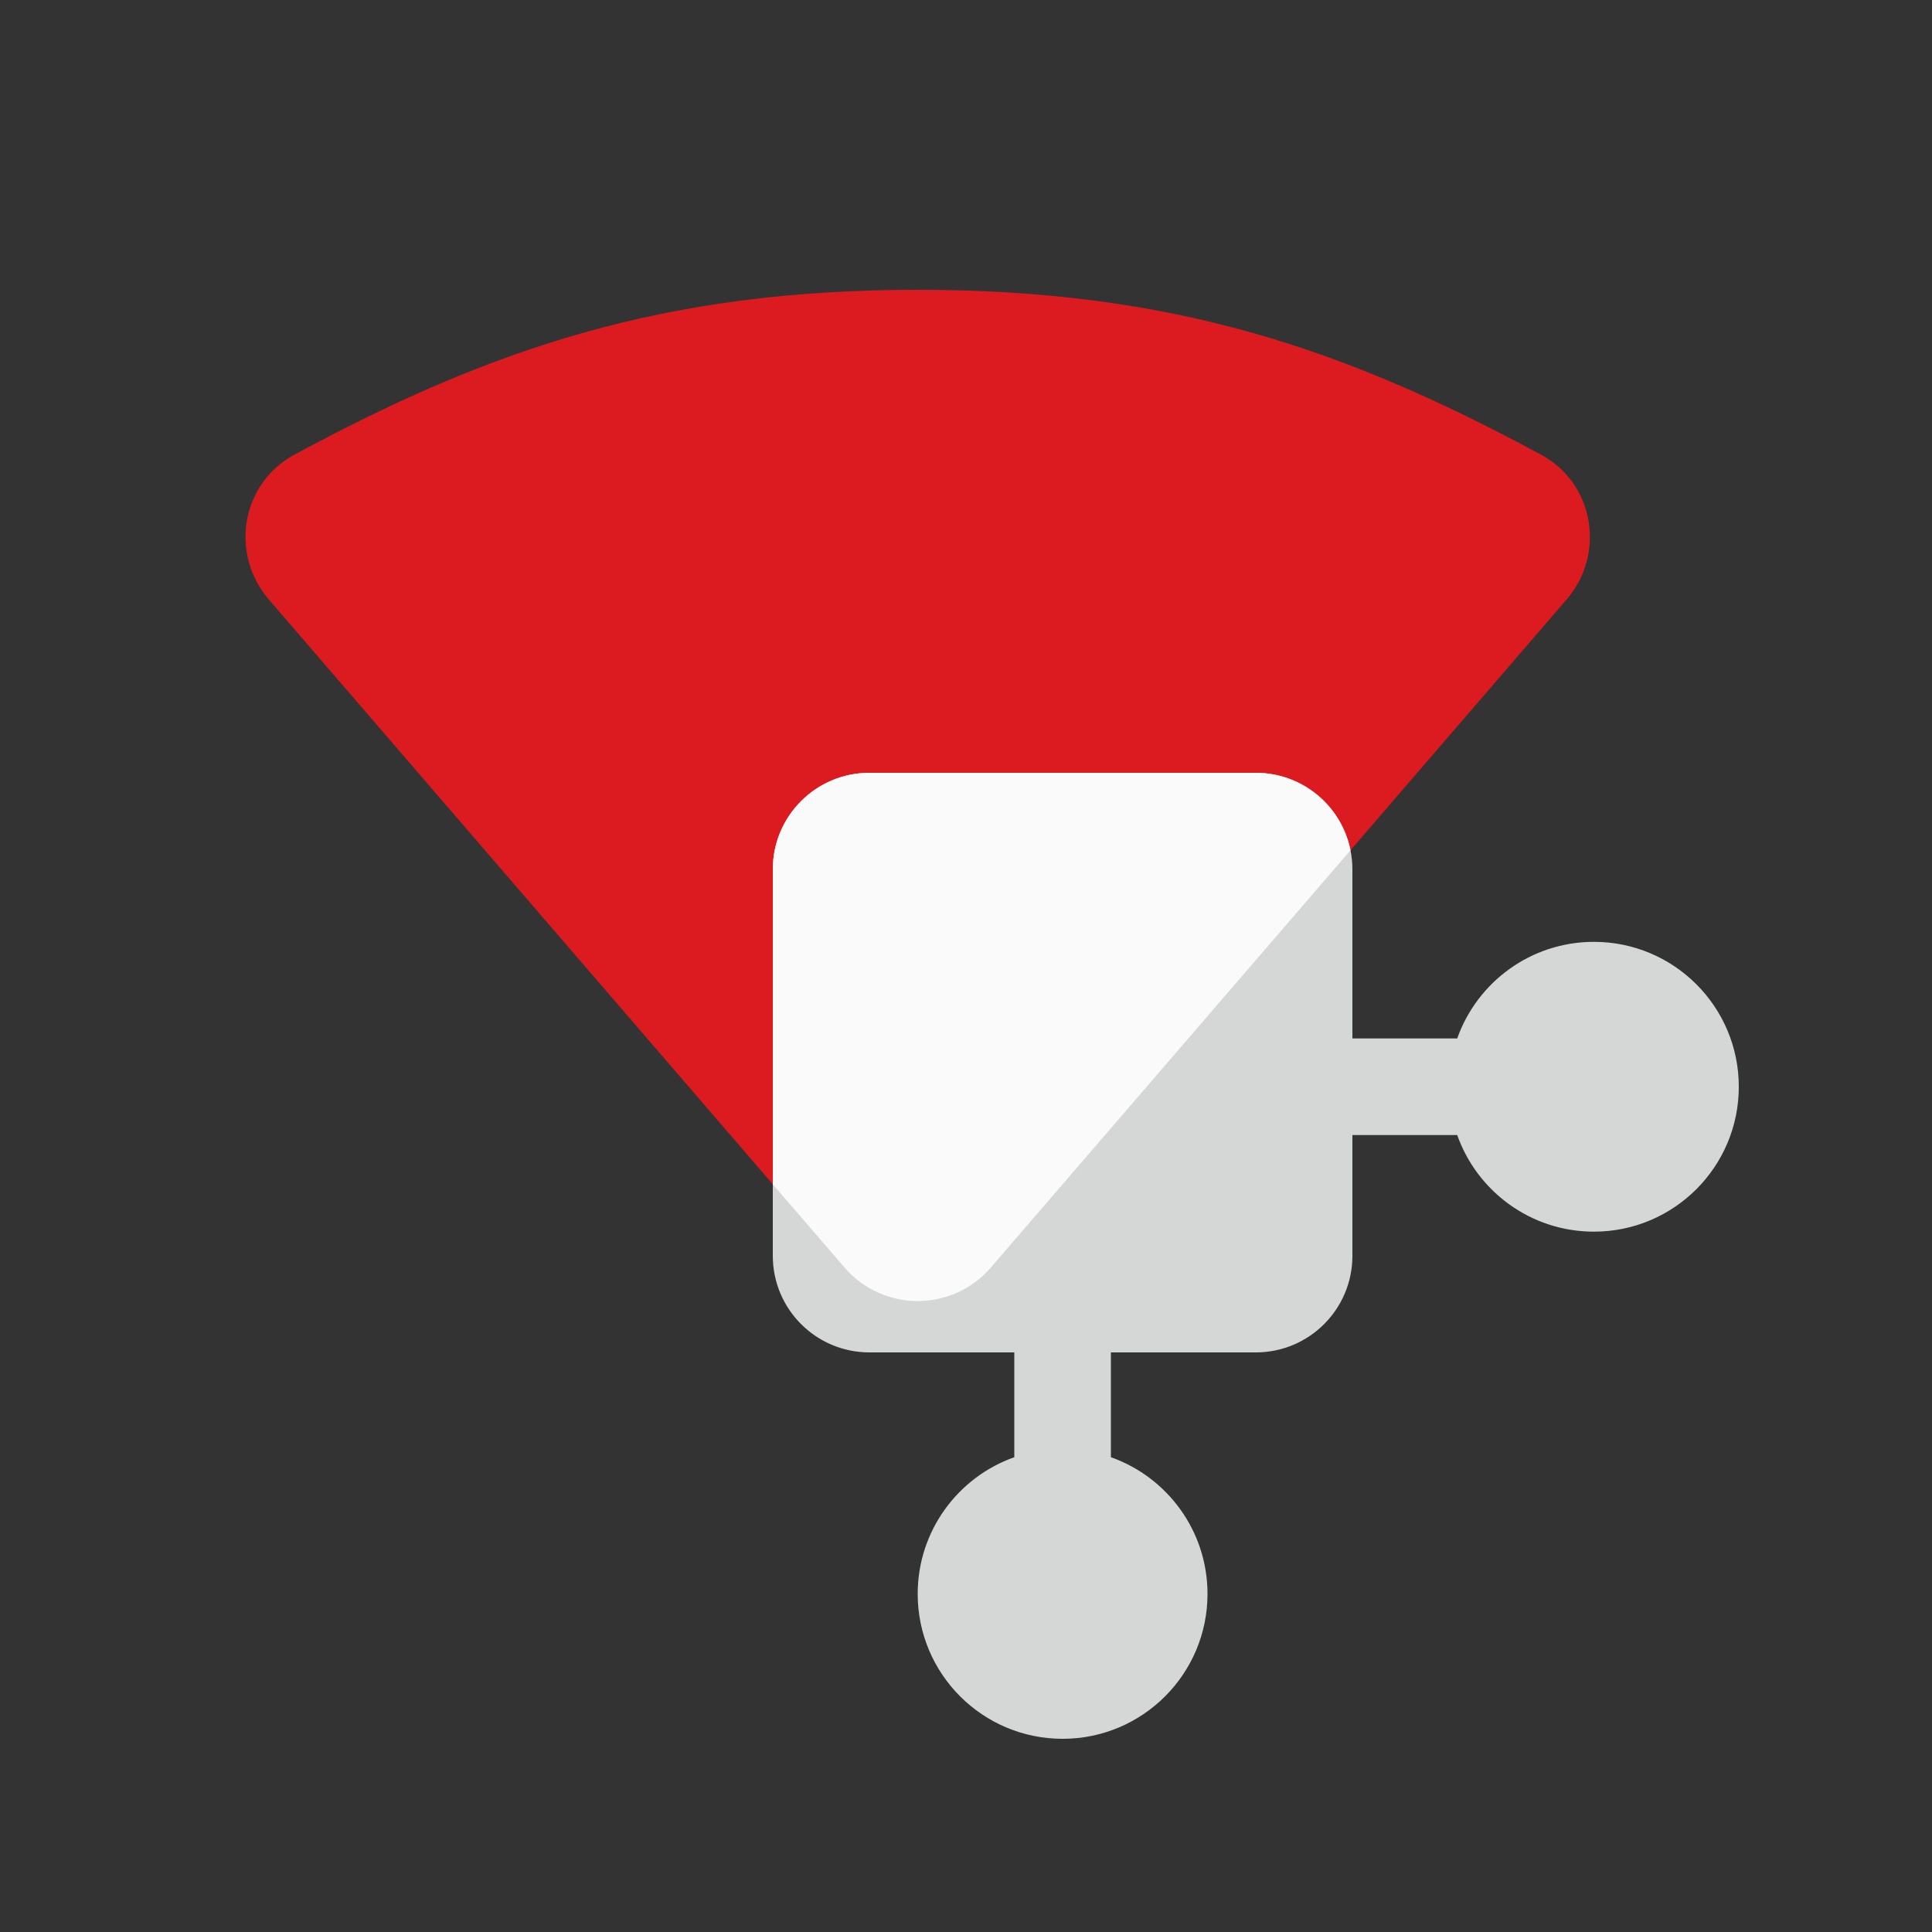
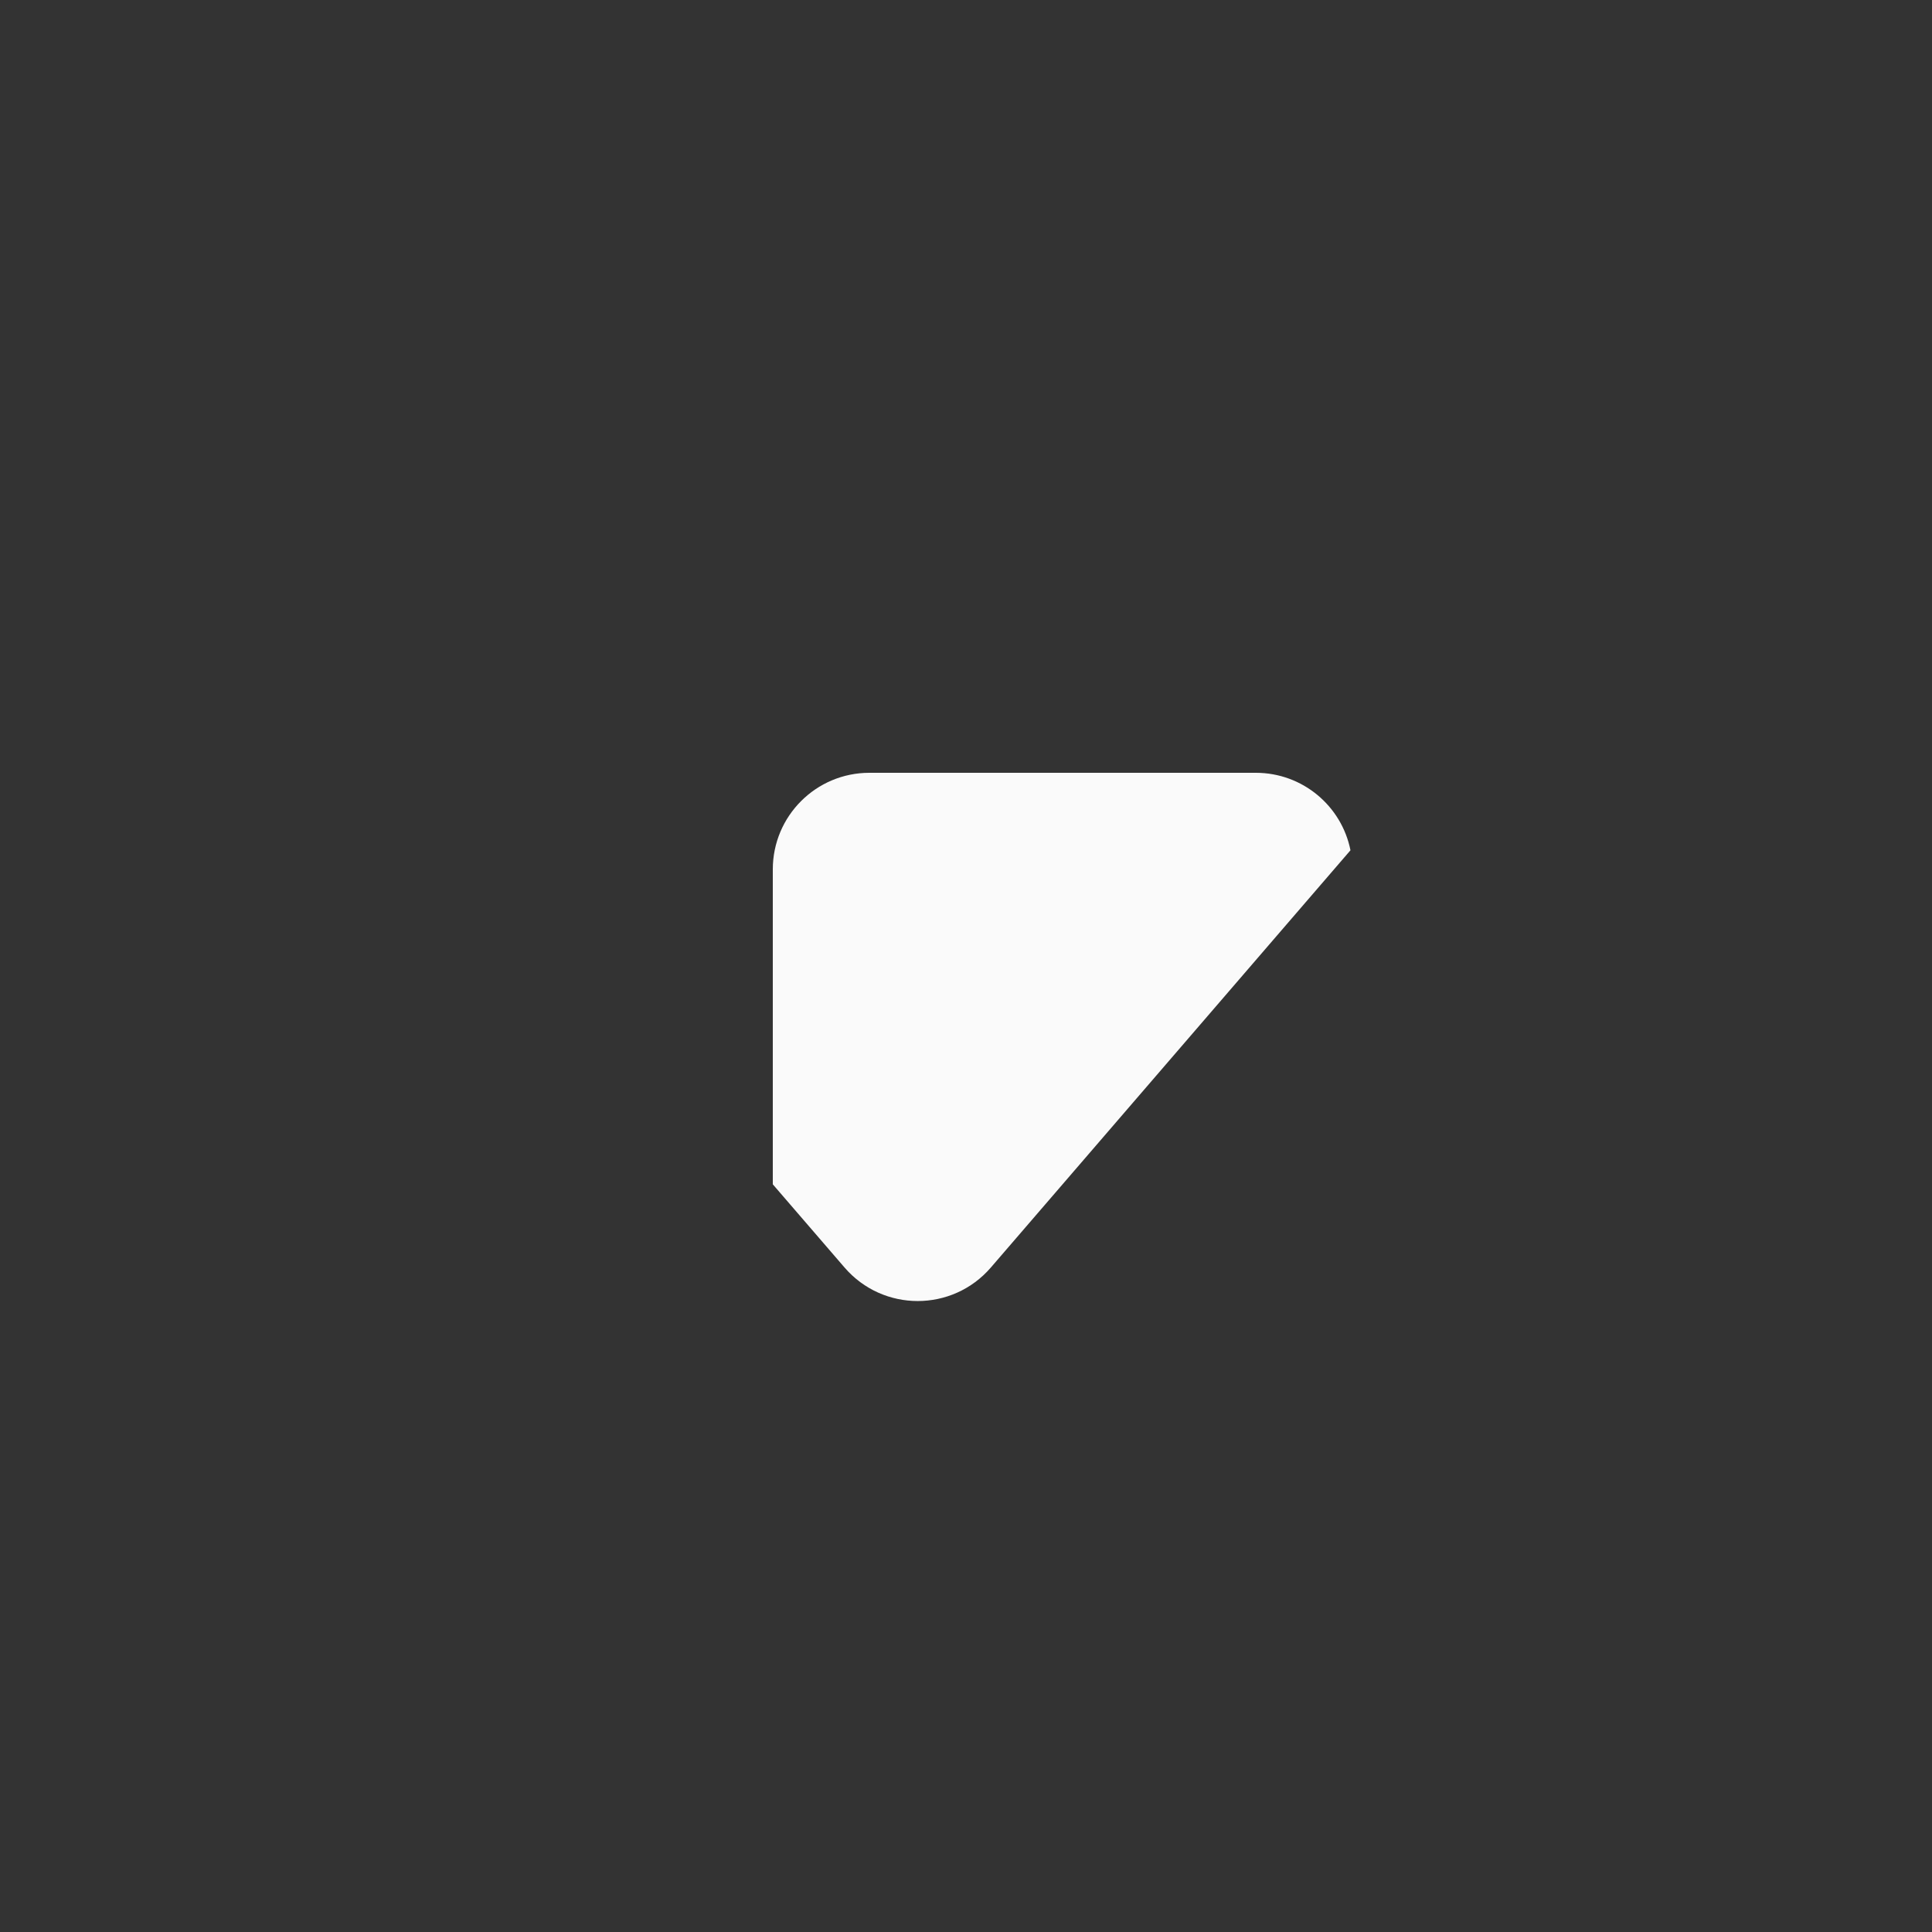
<svg xmlns="http://www.w3.org/2000/svg" width="40" height="40" fill="none" viewBox="0 0 40 40">
  <rect x="0" y="0" width="40" height="40" fill="#333333" stroke="none" />
-   <path fill="#DC1B20" d="M6.092 9.415c-1.1.594-1.34 2.054-.524 3l11.917 13.827c.798.926 2.232.926 3.03 0l11.917-13.827c.816-.946.576-2.406-.524-3C27.851 7.225 24.281 6 19 6 13.72 6 10.15 7.226 6.092 9.415z" />
-   <path fill="#D5D7D6" fill-rule="evenodd" d="M21 30.17c-1.165.412-2 1.524-2 2.83 0 1.657 1.343 3 3 3s3-1.343 3-3c0-1.306-.835-2.418-2-2.83V28h3c1.105 0 2-.895 2-2v-2.5h2.17c.412 1.165 1.524 2 2.83 2 1.657 0 3-1.343 3-3s-1.343-3-3-3c-1.306 0-2.418.835-2.83 2H28V18c0-1.105-.895-2-2-2h-8c-1.105 0-2 .895-2 2v8c0 1.105.895 2 2 2h3v2.17z" clip-rule="evenodd" />
  <path fill="#FAFAFA" fill-rule="evenodd" d="M27.96 17.604C27.778 16.689 26.97 16 26 16h-8c-1.105 0-2 .895-2 2v6.52l1.485 1.722c.798.926 2.232.926 3.03 0l7.446-8.639z" clip-rule="evenodd" />
</svg>